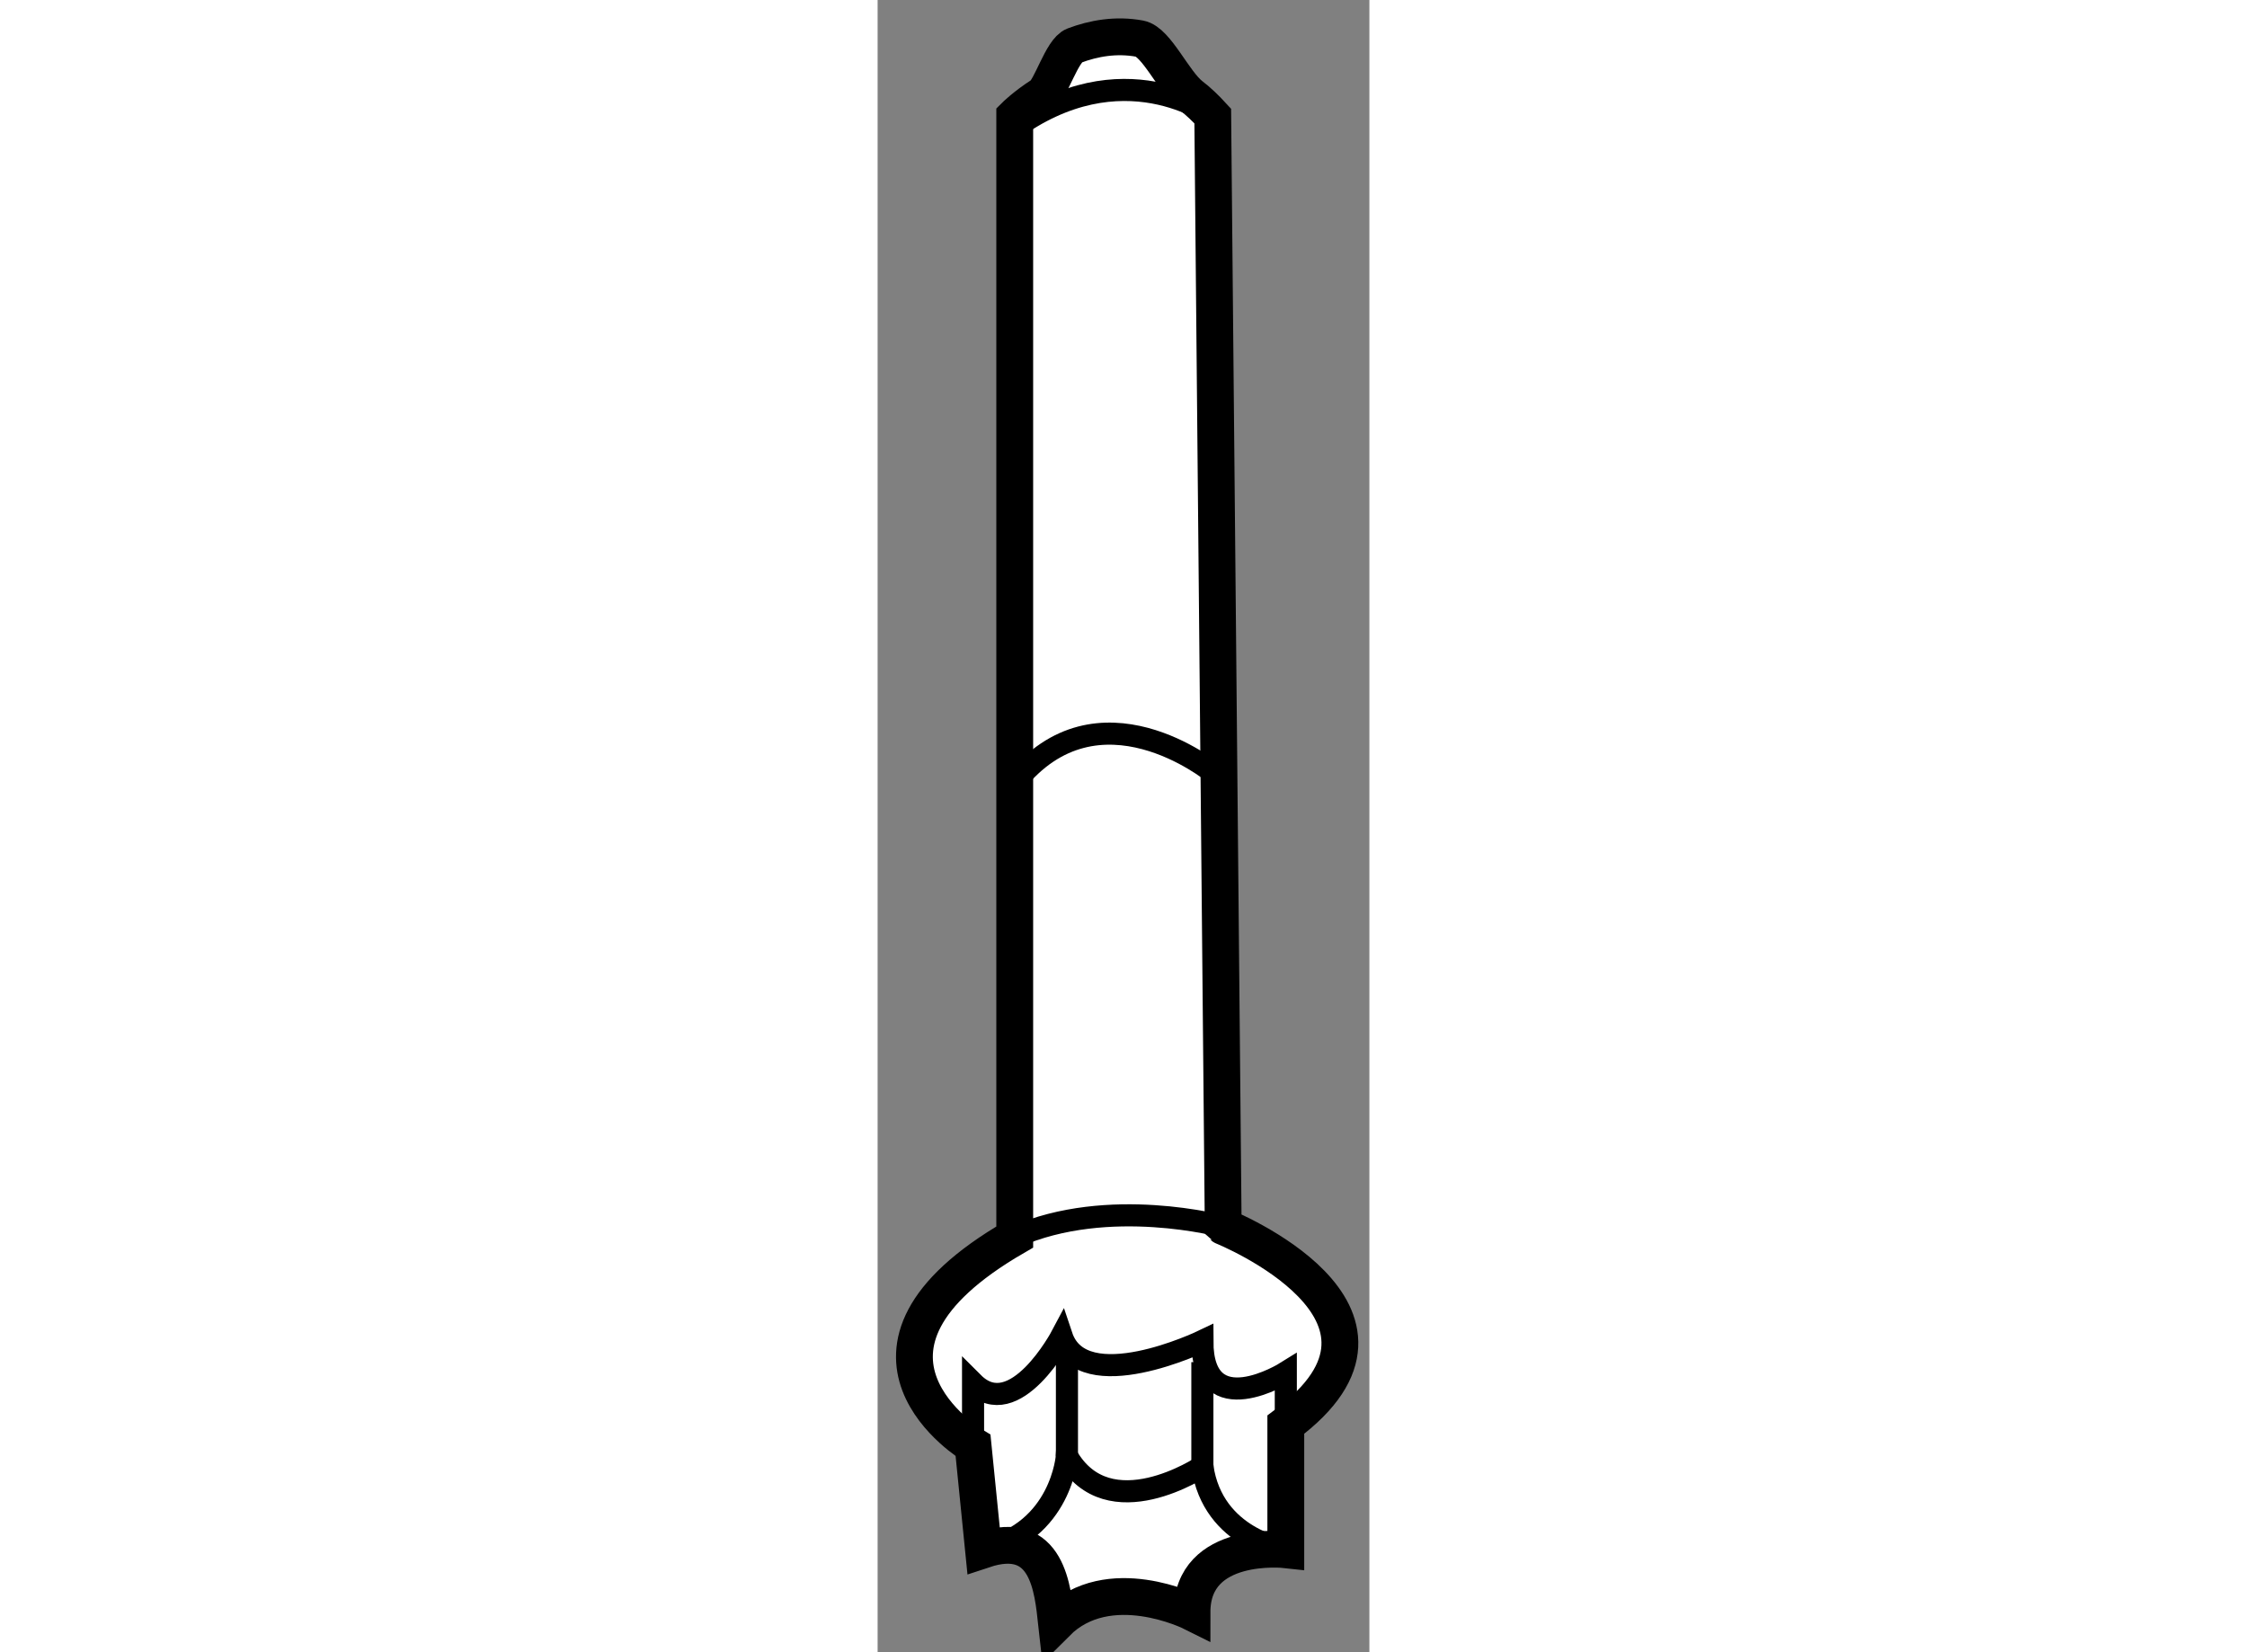
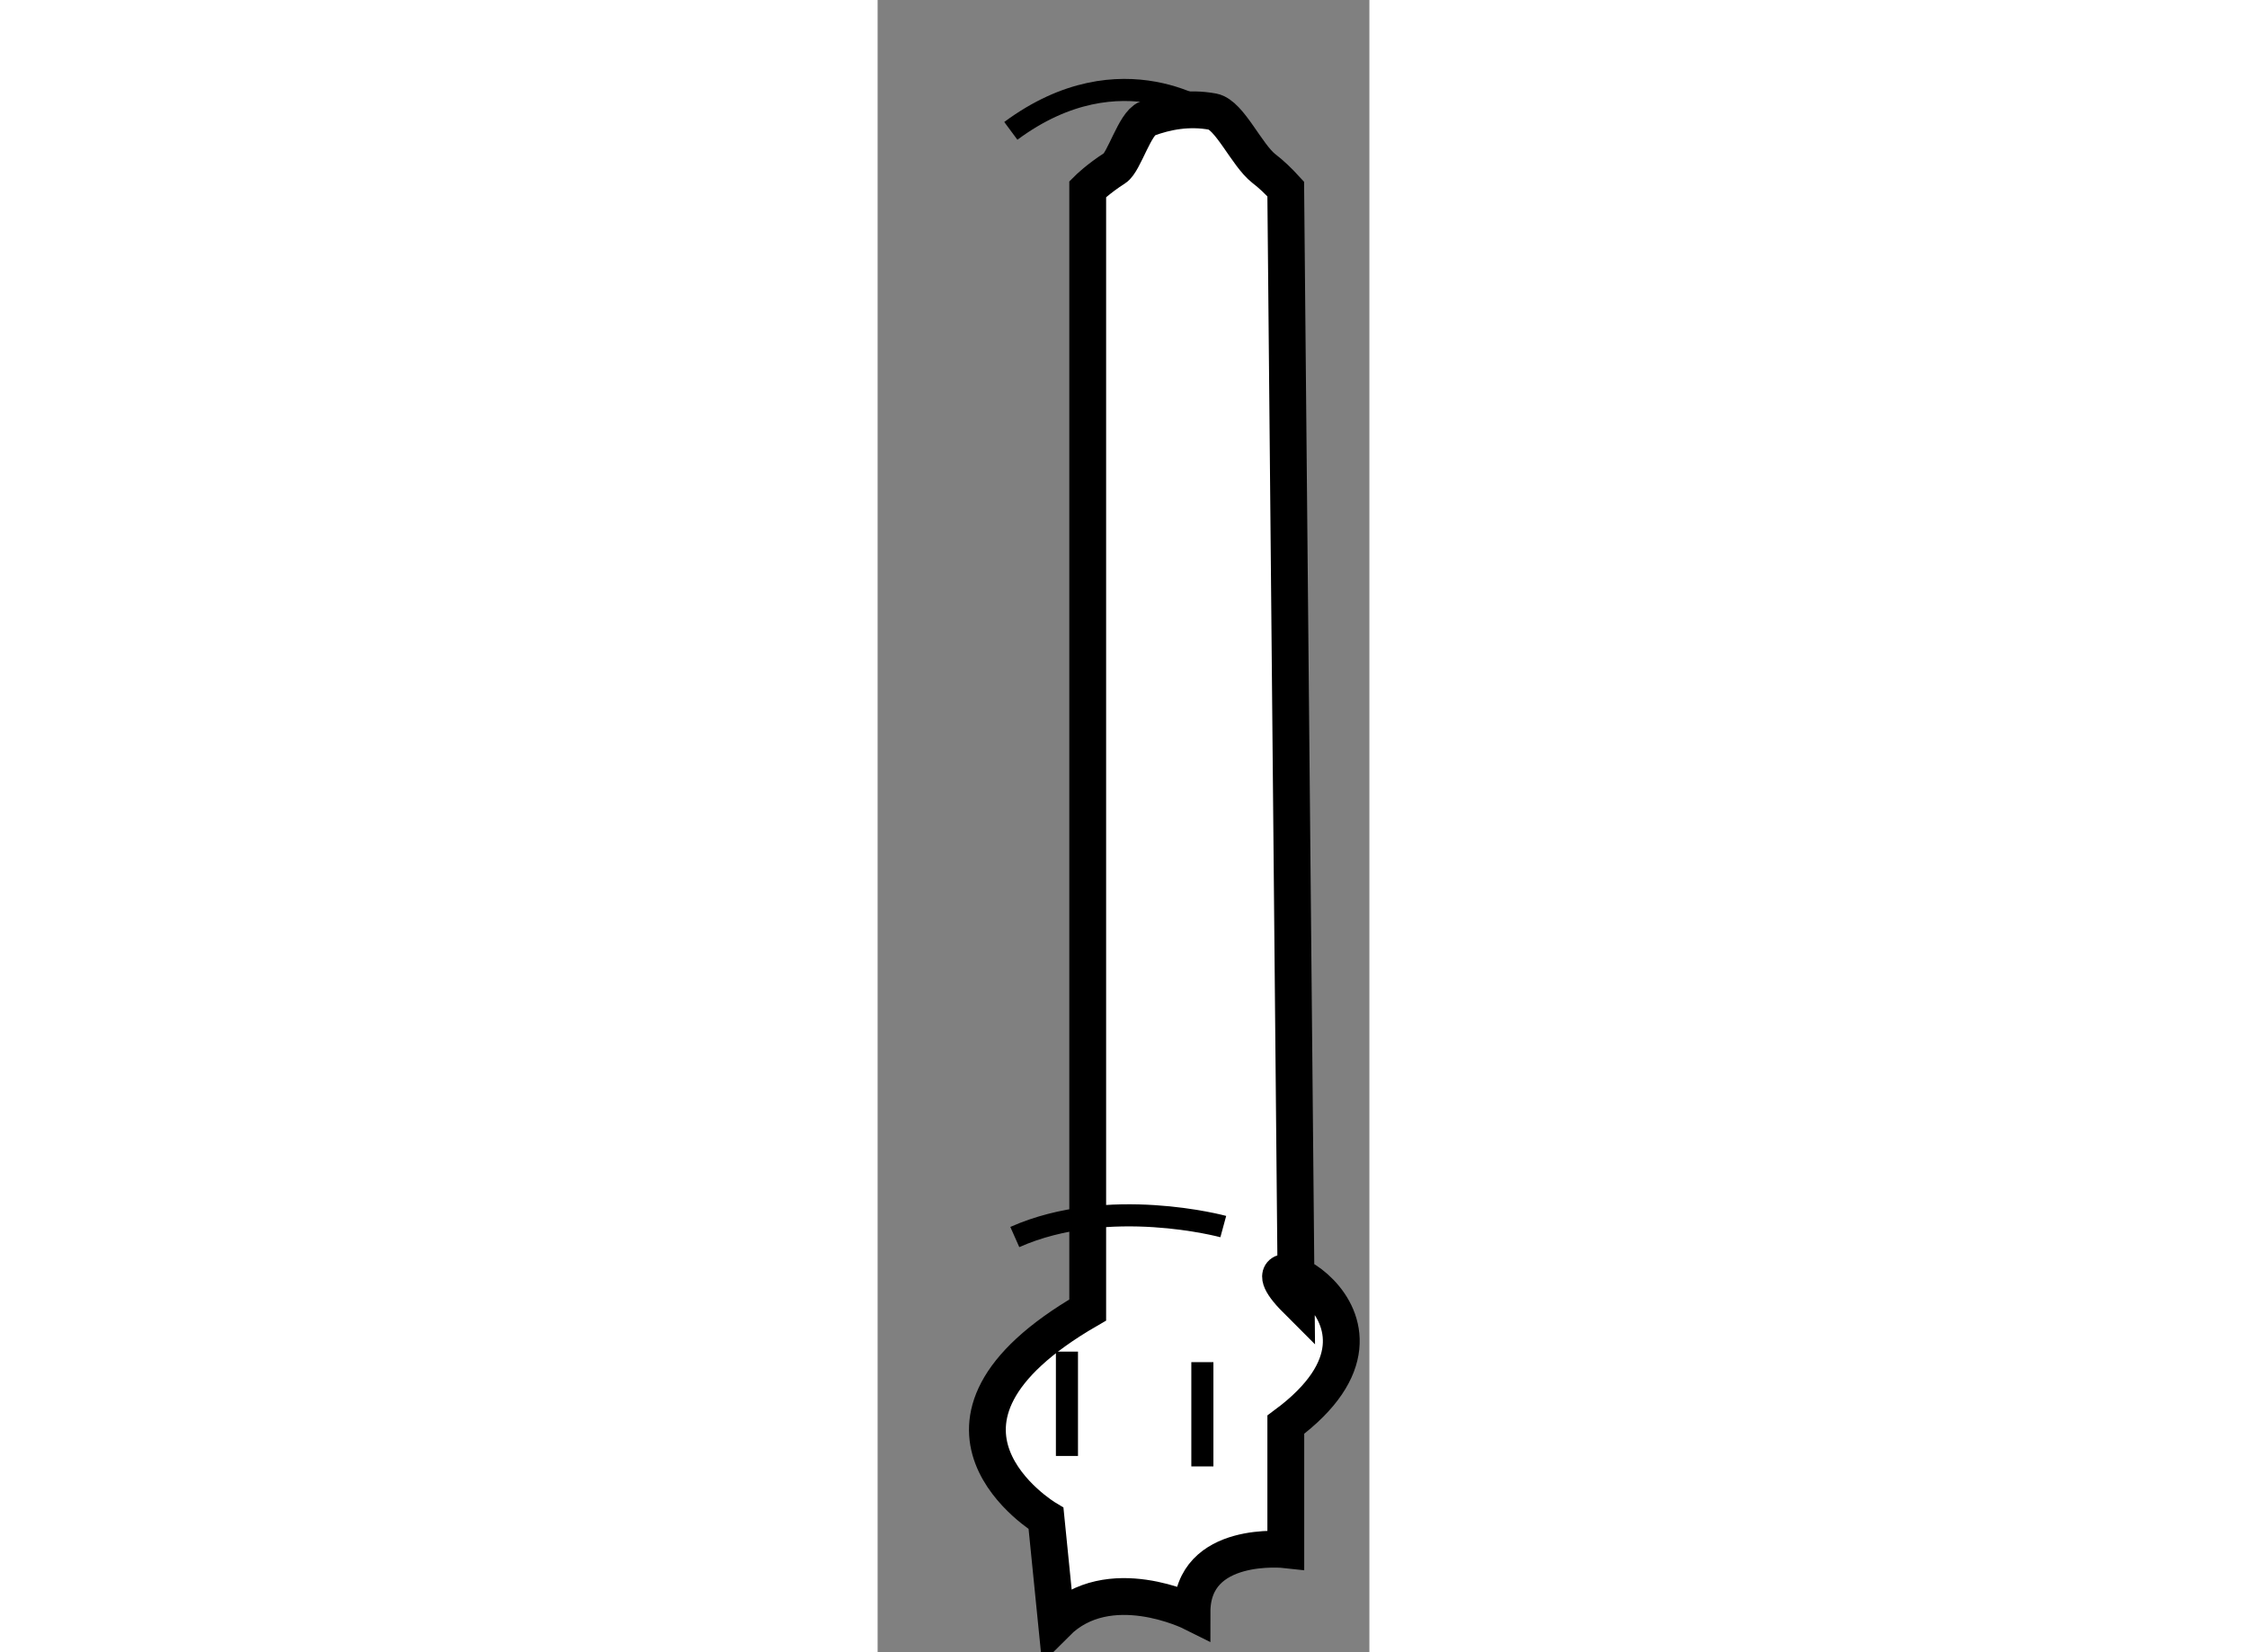
<svg xmlns="http://www.w3.org/2000/svg" version="1.1" x="0px" y="0px" width="244.8px" height="180px" viewBox="164.863 150.187 6.678 22.436" enable-background="new 0 0 244.8 180" xml:space="preserve">
  <rect x="164.863" y="150.187" width="6.678" height="22.436" fill="#808080" stroke="none" />
  <g>
-     <path fill="#FFFFFF" stroke="#000000" stroke-width="0.5" d="M170.406,169.533v1.698c0,0-1.274-0.142-1.274,0.85    c0,0-1.132-0.566-1.84,0.142c-0.05-0.452-0.117-1.282-0.991-0.991l-0.142-1.416c0,0-2.124-1.274,0.566-2.831v-15.221    c0,0,0.139-0.139,0.369-0.286c0.123-0.078,0.271-0.608,0.438-0.671c0.262-0.099,0.567-0.155,0.891-0.095    c0.227,0.043,0.461,0.591,0.693,0.772c0.101,0.077,0.199,0.171,0.298,0.279l0.142,15.079    C169.557,166.843,172.459,168.011,170.406,169.533z" />
+     <path fill="#FFFFFF" stroke="#000000" stroke-width="0.5" d="M170.406,169.533v1.698c0,0-1.274-0.142-1.274,0.85    c0,0-1.132-0.566-1.84,0.142l-0.142-1.416c0,0-2.124-1.274,0.566-2.831v-15.221    c0,0,0.139-0.139,0.369-0.286c0.123-0.078,0.271-0.608,0.438-0.671c0.262-0.099,0.567-0.155,0.891-0.095    c0.227,0.043,0.461,0.591,0.693,0.772c0.101,0.077,0.199,0.171,0.298,0.279l0.142,15.079    C169.557,166.843,172.459,168.011,170.406,169.533z" />
    <path fill="none" stroke="#000000" stroke-width="0.3" d="M169.557,166.843c0,0-1.557-0.424-2.831,0.142" />
-     <path fill="none" stroke="#000000" stroke-width="0.3" d="M170.406,171.231c0,0-0.992-0.142-1.133-1.132    c0,0-1.273,0.85-1.84-0.142c0,0-0.071,1.026-1.133,1.273" />
-     <path fill="none" stroke="#000000" stroke-width="0.3" d="M166.159,169.815v-0.85c0.566,0.566,1.203-0.636,1.203-0.636    c0.284,0.849,1.911,0.069,1.911,0.069c0,1.134,1.133,0.426,1.133,0.426v0.708" />
-     <path fill="none" stroke="#000000" stroke-width="0.3" d="M169.415,160.675c0,0-1.558-1.273-2.689,0.143" />
    <line fill="none" stroke="#000000" stroke-width="0.3" x1="169.273" y1="170.1" x2="169.273" y2="168.684" />
    <line fill="none" stroke="#000000" stroke-width="0.3" x1="167.434" y1="169.958" x2="167.434" y2="168.541" />
    <path fill="none" stroke="#000000" stroke-width="0.3" d="M169.415,151.764c0,0-1.23-0.92-2.743,0.2" />
  </g>
</svg>